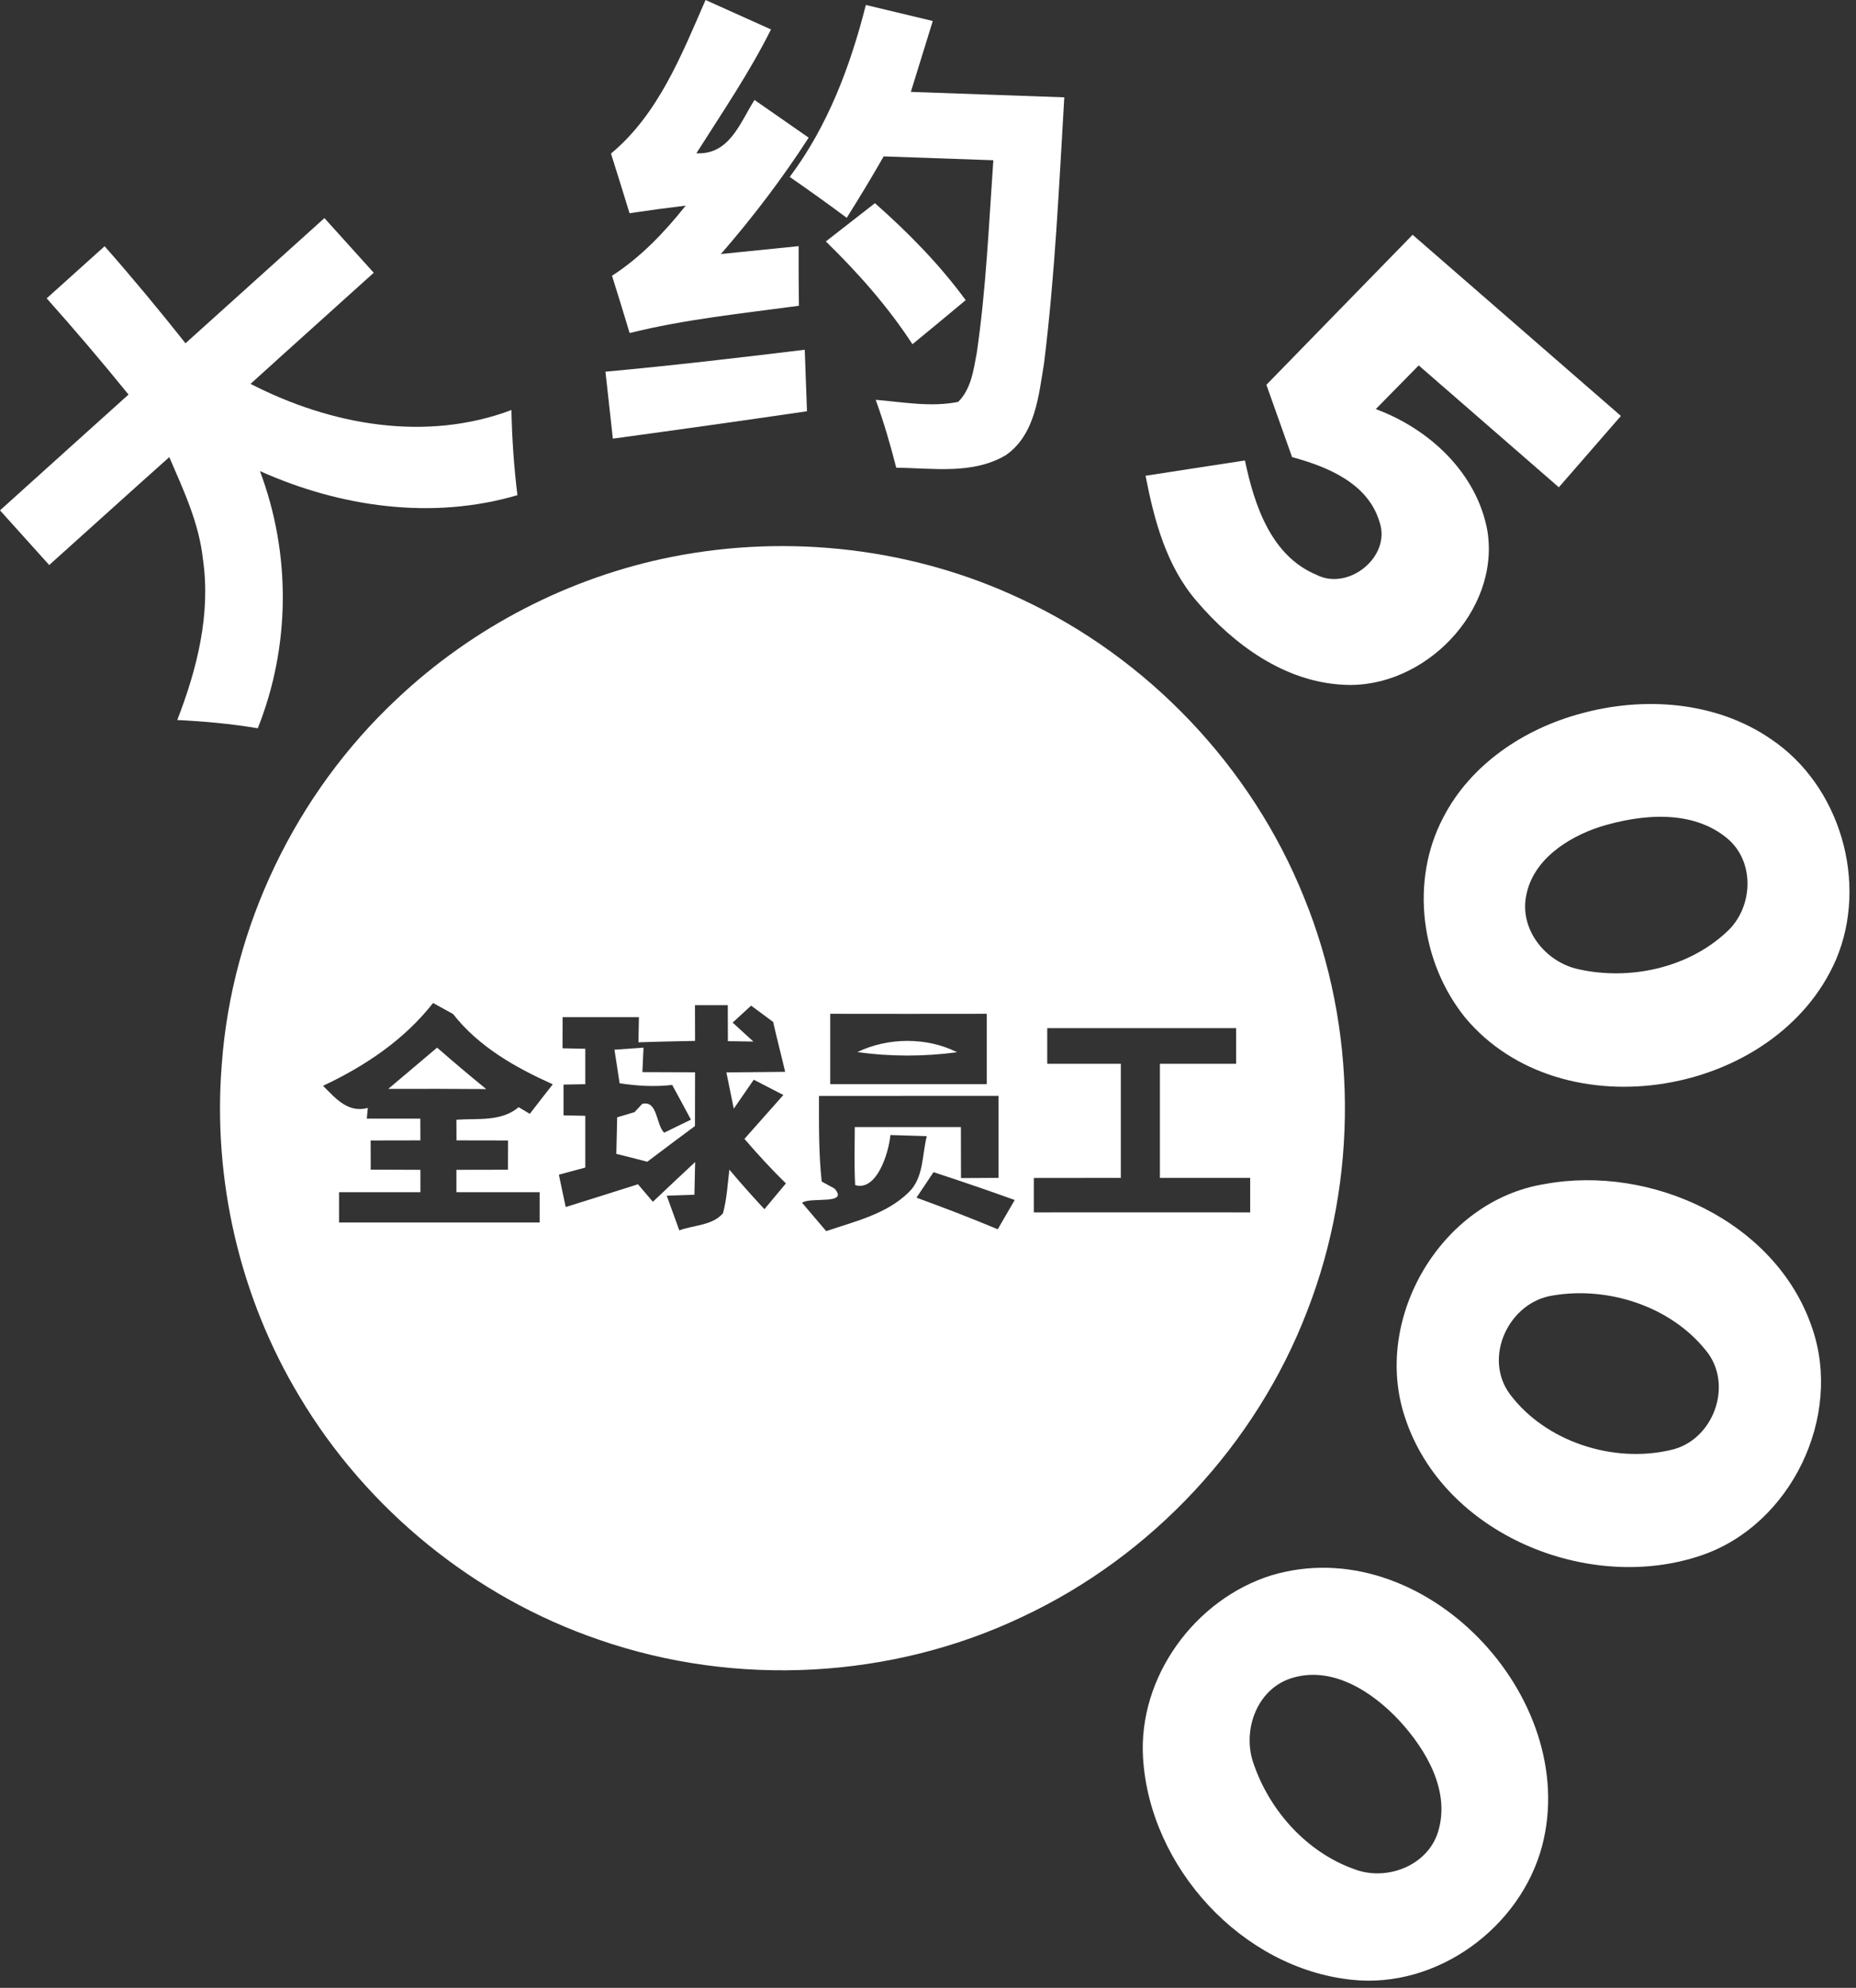
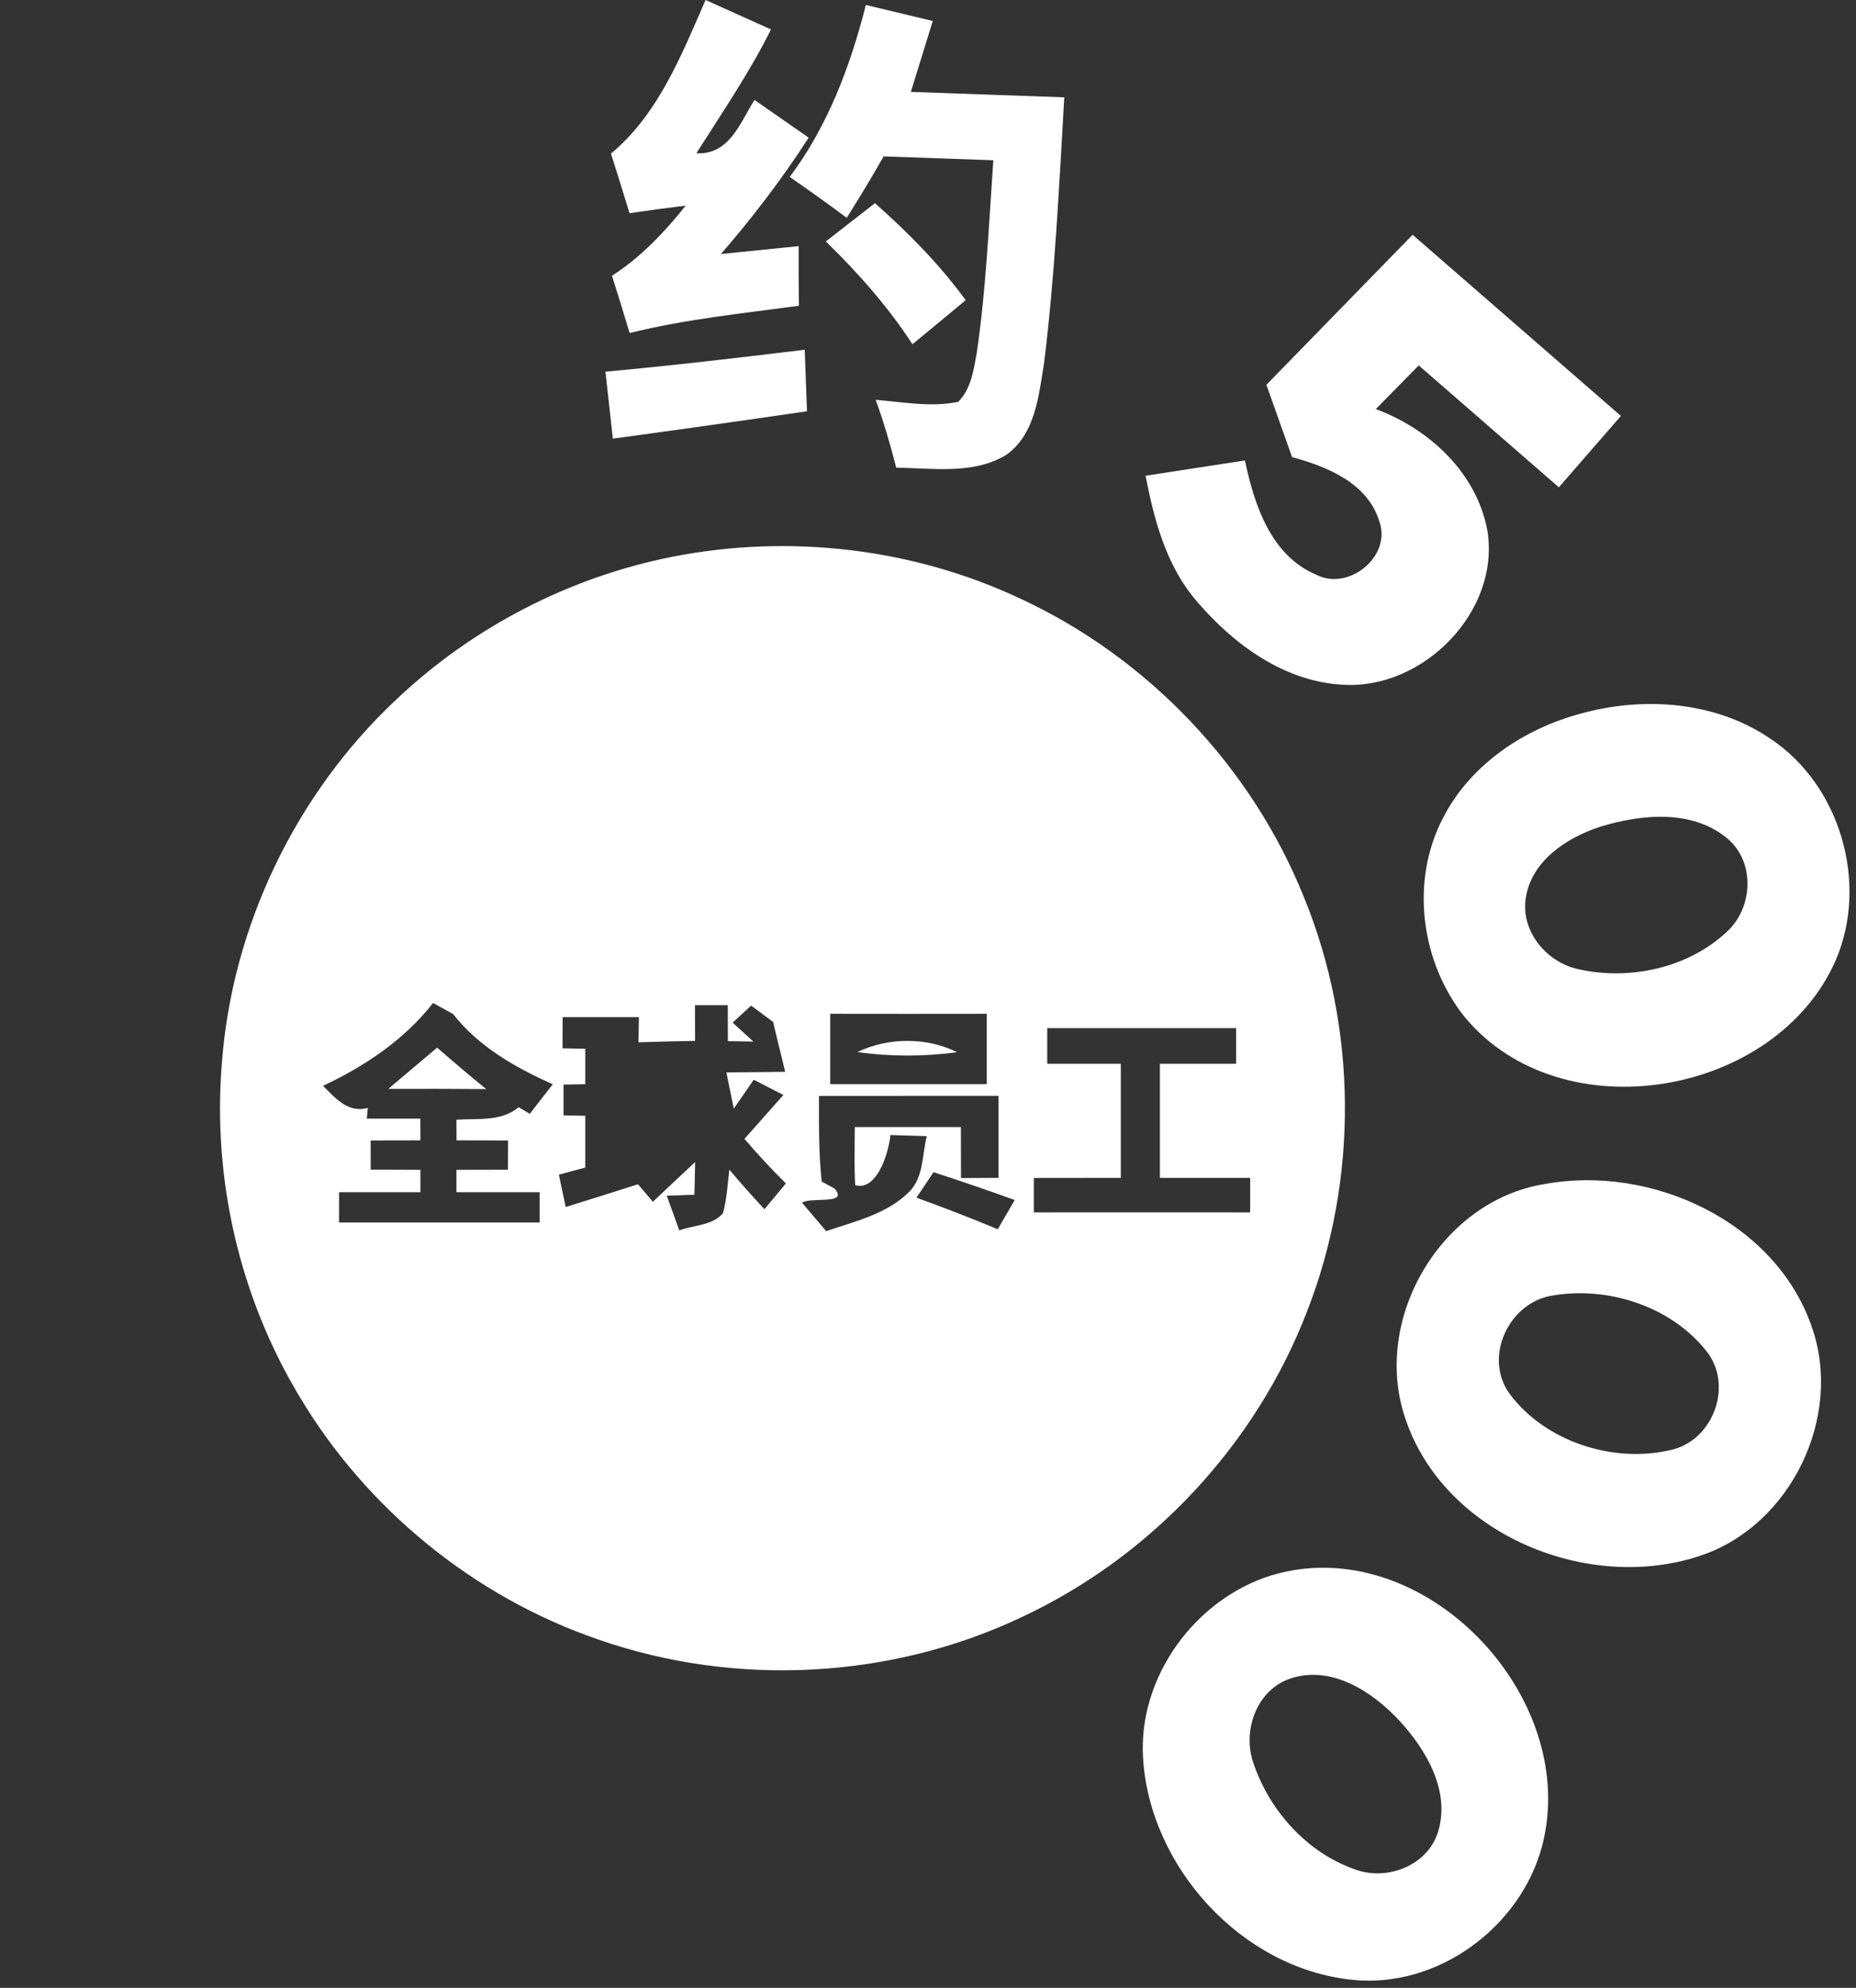
<svg xmlns="http://www.w3.org/2000/svg" width="198px" height="212px" viewBox="0 0 198 212" version="1.1">
  <rect x="0" y="0" width="198" height="212" fill="#333333" stroke="none" />
  <title>#ffffffff</title>
  <g id="Page-1" stroke="none" stroke-width="1" fill="none" fill-rule="evenodd">
    <g id="Chinese-5000" fill="#FFFFFF" fill-rule="nonzero">
      <g id="#ffffffff">
        <path d="M75.27,-1.42108547e-14 C77.6,1.05 79.93,2.09 82.25,3.14 C79.95,7.75 77.04,12.01 74.29,16.35 C77.83,16.52 78.94,13.1 80.49,10.66 C82.42,12 84.34,13.34 86.27,14.68 C83.46,19.04 80.31,23.17 76.91,27.09 C79.67,26.82 82.43,26.53 85.2,26.25 C85.19,28.37 85.2,30.49 85.23,32.61 C79.19,33.43 73.1,34.04 67.17,35.52 C66.56,33.48 65.93,31.44 65.29,29.41 C68.36,27.43 70.89,24.77 73.15,21.93 C71.15,22.17 69.15,22.44 67.16,22.74 C66.51,20.61 65.85,18.5 65.18,16.38 C70.24,12.17 72.7,5.87 75.27,-1.42108547e-14 Z" id="Path" />
        <path d="M92.37,0.53 C94.75,1.1 97.13,1.67 99.51,2.24 C98.73,4.76 97.95,7.28 97.17,9.8 C102.62,10 108.08,10.18 113.54,10.38 C112.98,19.84 112.55,29.33 111.38,38.74 C110.81,42.19 110.45,46.34 107.32,48.53 C103.79,50.64 99.51,49.92 95.61,49.88 C94.99,47.43 94.28,45.01 93.42,42.64 C96.33,42.88 99.31,43.45 102.22,42.86 C103.6,41.49 103.86,39.47 104.2,37.65 C105.2,30.84 105.49,23.95 105.97,17.09 C102.07,16.95 98.17,16.81 94.27,16.68 C93.01,18.89 91.69,21.07 90.33,23.23 C88.33,21.74 86.3,20.29 84.25,18.87 C88.31,13.45 90.72,7.05 92.37,0.53 Z" id="Path" />
        <path d="M88.1,25.75 C89.85,24.39 91.6,23.03 93.34,21.67 C96.89,24.8 100.22,28.19 103.02,32.01 C101.14,33.59 99.24,35.15 97.34,36.71 C94.72,32.69 91.53,29.09 88.1,25.75 Z" id="Path" />
-         <path d="M34.61,23.26 C36.37,25.2 38.12,27.14 39.87,29.09 C35.5,33.04 31.1,36.97 26.73,40.94 C35.24,45.32 45.38,47.18 54.56,43.73 C54.62,46.77 54.83,49.8 55.2,52.81 C46.08,55.49 36.3,54.08 27.73,50.24 C31.05,59.06 30.99,68.92 27.5,77.67 C24.66,77.19 21.78,76.93 18.91,76.79 C21.02,71.36 22.5,65.49 21.65,59.65 C21.24,55.79 19.57,52.26 18.06,48.75 C13.78,52.57 9.52,56.43 5.25,60.26 C3.5,58.32 1.75,56.38 -3.55271368e-15,54.43 C4.56,50.31 9.14,46.2 13.71,42.08 C10.88,38.59 7.97,35.17 4.98,31.82 C7.04,29.97 9.1,28.11 11.16,26.26 C14.13,29.63 17,33.09 19.79,36.61 C24.73,32.16 29.67,27.71 34.61,23.26 Z" id="Path" />
        <path d="M135.1,41.04 C140.31,35.71 145.49,30.36 150.7,25.04 C158.1,31.48 165.51,37.91 172.92,44.36 C170.71,46.9 168.51,49.43 166.3,51.97 C161.32,47.64 156.33,43.3 151.35,38.97 C149.82,40.53 148.3,42.08 146.77,43.63 C152.49,45.74 157.56,50.45 158.68,56.62 C160.05,65.2 151.88,73.5 143.36,73.03 C137.07,72.74 131.62,68.76 127.67,64.12 C124.43,60.38 123.13,55.49 122.21,50.74 C125.74,50.18 129.28,49.66 132.81,49.11 C133.81,53.84 135.58,59.28 140.44,61.3 C143.85,63.06 148.42,59.38 147.18,55.7 C145.97,51.55 141.63,49.78 137.84,48.75 C136.92,46.18 136.01,43.61 135.1,41.04 Z" id="Path" />
        <path d="M64.59,39.64 C71.69,38.99 78.77,38.16 85.85,37.3 C85.93,39.49 86.01,41.68 86.09,43.86 C79.19,44.87 72.29,45.84 65.38,46.78 C65.12,44.4 64.85,42.02 64.59,39.64 Z" id="Path" />
        <path d="M71.72,59.38 C84.18,56.92 97.43,58.45 108.93,63.88 C122.5,70.19 133.51,81.78 139.1,95.67 C144.82,109.63 144.93,125.75 139.46,139.8 C134.02,154.01 122.91,165.93 109.13,172.4 C95.14,179.08 78.52,179.96 63.88,174.87 C50.62,170.34 39.11,160.96 31.94,148.92 C25.58,138.36 22.67,125.79 23.66,113.5 C24.73,98.8 31.55,84.65 42.3,74.58 C50.43,66.89 60.74,61.55 71.72,59.38 M34.46,115.8 C35.8,117.13 37.11,118.73 39.24,118.16 C39.21,118.44 39.16,119.01 39.13,119.3 C41.03,119.3 42.94,119.3 44.84,119.3 C44.84,119.88 44.85,121.04 44.85,121.62 C43.08,121.62 41.31,121.62 39.54,121.63 C39.54,122.4 39.55,123.96 39.55,124.74 C41.31,124.75 43.08,124.75 44.85,124.76 C44.85,125.36 44.85,126.55 44.85,127.15 C41.95,127.15 39.06,127.15 36.17,127.15 C36.17,127.96 36.17,129.57 36.17,130.38 C43.3,130.38 50.44,130.38 57.57,130.38 C57.57,129.57 57.57,127.96 57.57,127.15 C54.61,127.15 51.65,127.15 48.69,127.15 C48.69,126.55 48.69,125.36 48.69,124.76 C50.52,124.75 52.36,124.75 54.19,124.75 C54.2,123.97 54.2,122.41 54.2,121.63 C52.37,121.62 50.53,121.62 48.7,121.62 C48.7,121.07 48.69,119.97 48.69,119.42 C50.95,119.25 53.46,119.66 55.33,118.08 C55.63,118.26 56.22,118.61 56.52,118.79 C57.33,117.73 58.15,116.69 58.97,115.64 C54.98,113.85 51.07,111.64 48.33,108.14 C47.79,107.85 46.73,107.26 46.2,106.97 C43.12,110.9 38.94,113.7 34.46,115.8 M74.14,107.2 C74.15,108.15 74.15,110.06 74.15,111.01 C72.14,111.05 70.12,111.09 68.11,111.16 C68.12,110.49 68.15,109.15 68.16,108.48 C65.45,108.48 62.74,108.48 60.02,108.48 C60.02,109.31 60.02,110.97 60.01,111.8 C60.62,111.81 61.84,111.84 62.44,111.85 C62.44,112.79 62.44,114.68 62.44,115.63 C61.86,115.64 60.7,115.66 60.12,115.67 C60.12,116.49 60.12,118.13 60.12,118.95 C60.7,118.96 61.86,118.99 62.44,119 C62.44,120.84 62.44,122.68 62.44,124.52 C61.74,124.71 60.32,125.09 59.62,125.28 C59.8,126.14 60.17,127.87 60.35,128.73 C62.92,127.93 65.49,127.12 68.06,126.3 C68.46,126.77 69.26,127.7 69.65,128.17 C71.15,126.75 72.65,125.33 74.16,123.93 C74.14,124.8 74.1,126.54 74.08,127.42 C73.35,127.44 71.87,127.5 71.13,127.52 C71.57,128.75 72.02,129.99 72.47,131.22 C74,130.64 76,130.72 77.13,129.39 C77.54,127.87 77.62,126.29 77.81,124.74 C79.01,126.18 80.27,127.58 81.55,128.96 C82.12,128.27 83.27,126.9 83.84,126.21 C82.3,124.7 80.83,123.11 79.42,121.46 C80.81,119.9 82.19,118.34 83.57,116.78 C82.52,116.23 81.46,115.69 80.41,115.15 C79.7,116.18 78.99,117.21 78.28,118.24 C78.08,117.27 77.68,115.34 77.49,114.37 C79.58,114.35 81.67,114.34 83.76,114.31 C83.35,112.54 82.88,110.77 82.48,108.99 C81.89,108.56 80.72,107.69 80.13,107.25 C79.47,107.85 78.82,108.45 78.16,109.06 C78.9,109.73 79.63,110.41 80.37,111.08 C79.69,111.07 78.33,111.05 77.65,111.04 C77.65,109.76 77.64,108.48 77.64,107.2 C76.77,107.2 75.02,107.2 74.14,107.2 M88.57,108.12 C88.57,110.62 88.57,113.12 88.57,115.62 C94.13,115.62 99.7,115.62 105.27,115.62 C105.27,113.12 105.27,110.62 105.27,108.12 C99.7,108.13 94.13,108.13 88.57,108.12 M111.72,109.65 C111.72,110.91 111.72,112.18 111.72,113.45 C114.34,113.45 116.95,113.45 119.57,113.45 C119.57,117.51 119.57,121.57 119.57,125.62 C116.47,125.62 113.38,125.62 110.29,125.63 C110.29,126.85 110.29,128.07 110.29,129.3 C117.99,129.29 125.68,129.3 133.37,129.3 C133.37,128.07 133.37,126.85 133.37,125.62 C130.16,125.62 126.95,125.62 123.74,125.62 C123.74,121.57 123.74,117.51 123.74,113.45 C126.45,113.45 129.16,113.45 131.87,113.45 C131.87,112.18 131.87,110.91 131.87,109.65 C125.15,109.65 118.44,109.65 111.72,109.65 M87.37,116.88 C87.37,119.92 87.33,122.98 87.66,126.01 C88,126.2 88.69,126.57 89.03,126.76 C90.62,128.55 86.39,127.61 85.57,128.28 C86.43,129.28 87.28,130.29 88.14,131.3 C91.19,130.26 94.56,129.5 96.94,127.16 C98.55,125.62 98.36,123.18 98.87,121.17 C97.9,121.14 95.96,121.08 94.99,121.05 C94.79,123.08 93.5,127.07 91.23,126.39 C91.12,124.33 91.18,122.26 91.19,120.2 C94.96,120.2 98.74,120.2 102.51,120.2 C102.51,122.01 102.52,123.83 102.52,125.64 C103.52,125.64 105.52,125.63 106.52,125.62 C106.52,122.7 106.52,119.79 106.52,116.87 C100.14,116.88 93.75,116.87 87.37,116.88 M97.77,127.73 C100.68,128.79 103.58,129.9 106.44,131.1 C106.89,130.32 107.8,128.76 108.25,127.98 C105.38,126.94 102.49,125.96 99.59,125.01 C98.98,125.92 98.37,126.82 97.77,127.73 Z" id="Shape" />
        <path d="M168.69,76.09 C175.39,74.25 183.05,74.8 188.89,78.8 C196.32,83.75 199.35,94.16 195.86,102.36 C189.52,116.94 166.64,120.9 156.3,108.52 C151.56,102.64 150.41,93.97 153.95,87.22 C156.87,81.52 162.6,77.71 168.69,76.09 M170.68,88.18 C167.19,89.33 163.49,91.72 162.8,95.6 C162.13,99.2 164.92,102.61 168.36,103.36 C173.79,104.59 180.03,103.27 184.16,99.43 C187.01,96.9 187.29,91.99 184.31,89.45 C180.55,86.28 175.07,86.83 170.68,88.18 Z" id="Shape" />
        <path d="M91.47,112.2 C94.73,110.63 98.86,110.59 102.1,112.22 C98.58,112.69 94.99,112.7 91.47,112.2 Z" id="Path" />
        <path d="M46.63,111.73 C48.35,113.23 50.1,114.71 51.87,116.15 C48.39,116.12 44.91,116.12 41.42,116.13 C43.16,114.67 44.9,113.2 46.63,111.73 Z" id="Path" />
-         <path d="M65.55,111.95 C66.33,111.9 67.88,111.79 68.65,111.73 C68.62,112.38 68.56,113.68 68.53,114.34 C70.4,114.34 72.27,114.35 74.15,114.36 C74.14,116.27 74.15,118.18 74.14,120.09 C72.44,121.35 70.74,122.62 69.05,123.9 C67.95,123.61 66.85,123.33 65.75,123.06 C65.77,122.09 65.82,120.13 65.84,119.16 C66.3,119.02 67.23,118.75 67.69,118.61 C67.9,118.39 68.31,117.95 68.51,117.73 C70.17,117.31 69.98,119.96 70.85,120.8 C71.8,120.33 72.75,119.87 73.71,119.41 C73.05,118.17 72.38,116.94 71.71,115.71 C69.84,115.92 67.96,115.82 66.1,115.53 C65.97,114.63 65.69,112.85 65.55,111.95 Z" id="Path" />
        <path d="M164.78,126.28 C176.14,124.18 189.46,130.25 193.31,141.59 C196.62,151.09 191.06,162.64 181.5,165.88 C169.47,169.99 153.99,163.64 149.9,151.21 C146.34,140.67 153.72,128.05 164.78,126.28 M165.67,138.16 C160.95,138.86 158.16,144.81 161.11,148.73 C164.93,153.78 172.1,156.07 178.2,154.65 C182.81,153.67 185.01,147.62 181.95,143.98 C178.17,139.29 171.53,137.17 165.67,138.16 Z" id="Shape" />
        <path d="M135.63,168.01 C151.78,163.17 168.68,180.92 164.52,196.85 C162.21,205.58 153.3,212.12 144.21,211.14 C132.48,209.92 122.64,199.14 121.94,187.46 C121.42,178.85 127.47,170.56 135.63,168.01 M137.61,179.03 C133.96,180.29 132.47,184.76 133.78,188.22 C135.5,193.17 139.43,197.53 144.41,199.32 C147.82,200.67 152.22,199.05 153.39,195.44 C154.78,191.07 152.17,186.64 149.29,183.51 C146.4,180.4 142.01,177.53 137.61,179.03 Z" id="Shape" />
      </g>
    </g>
  </g>
</svg>